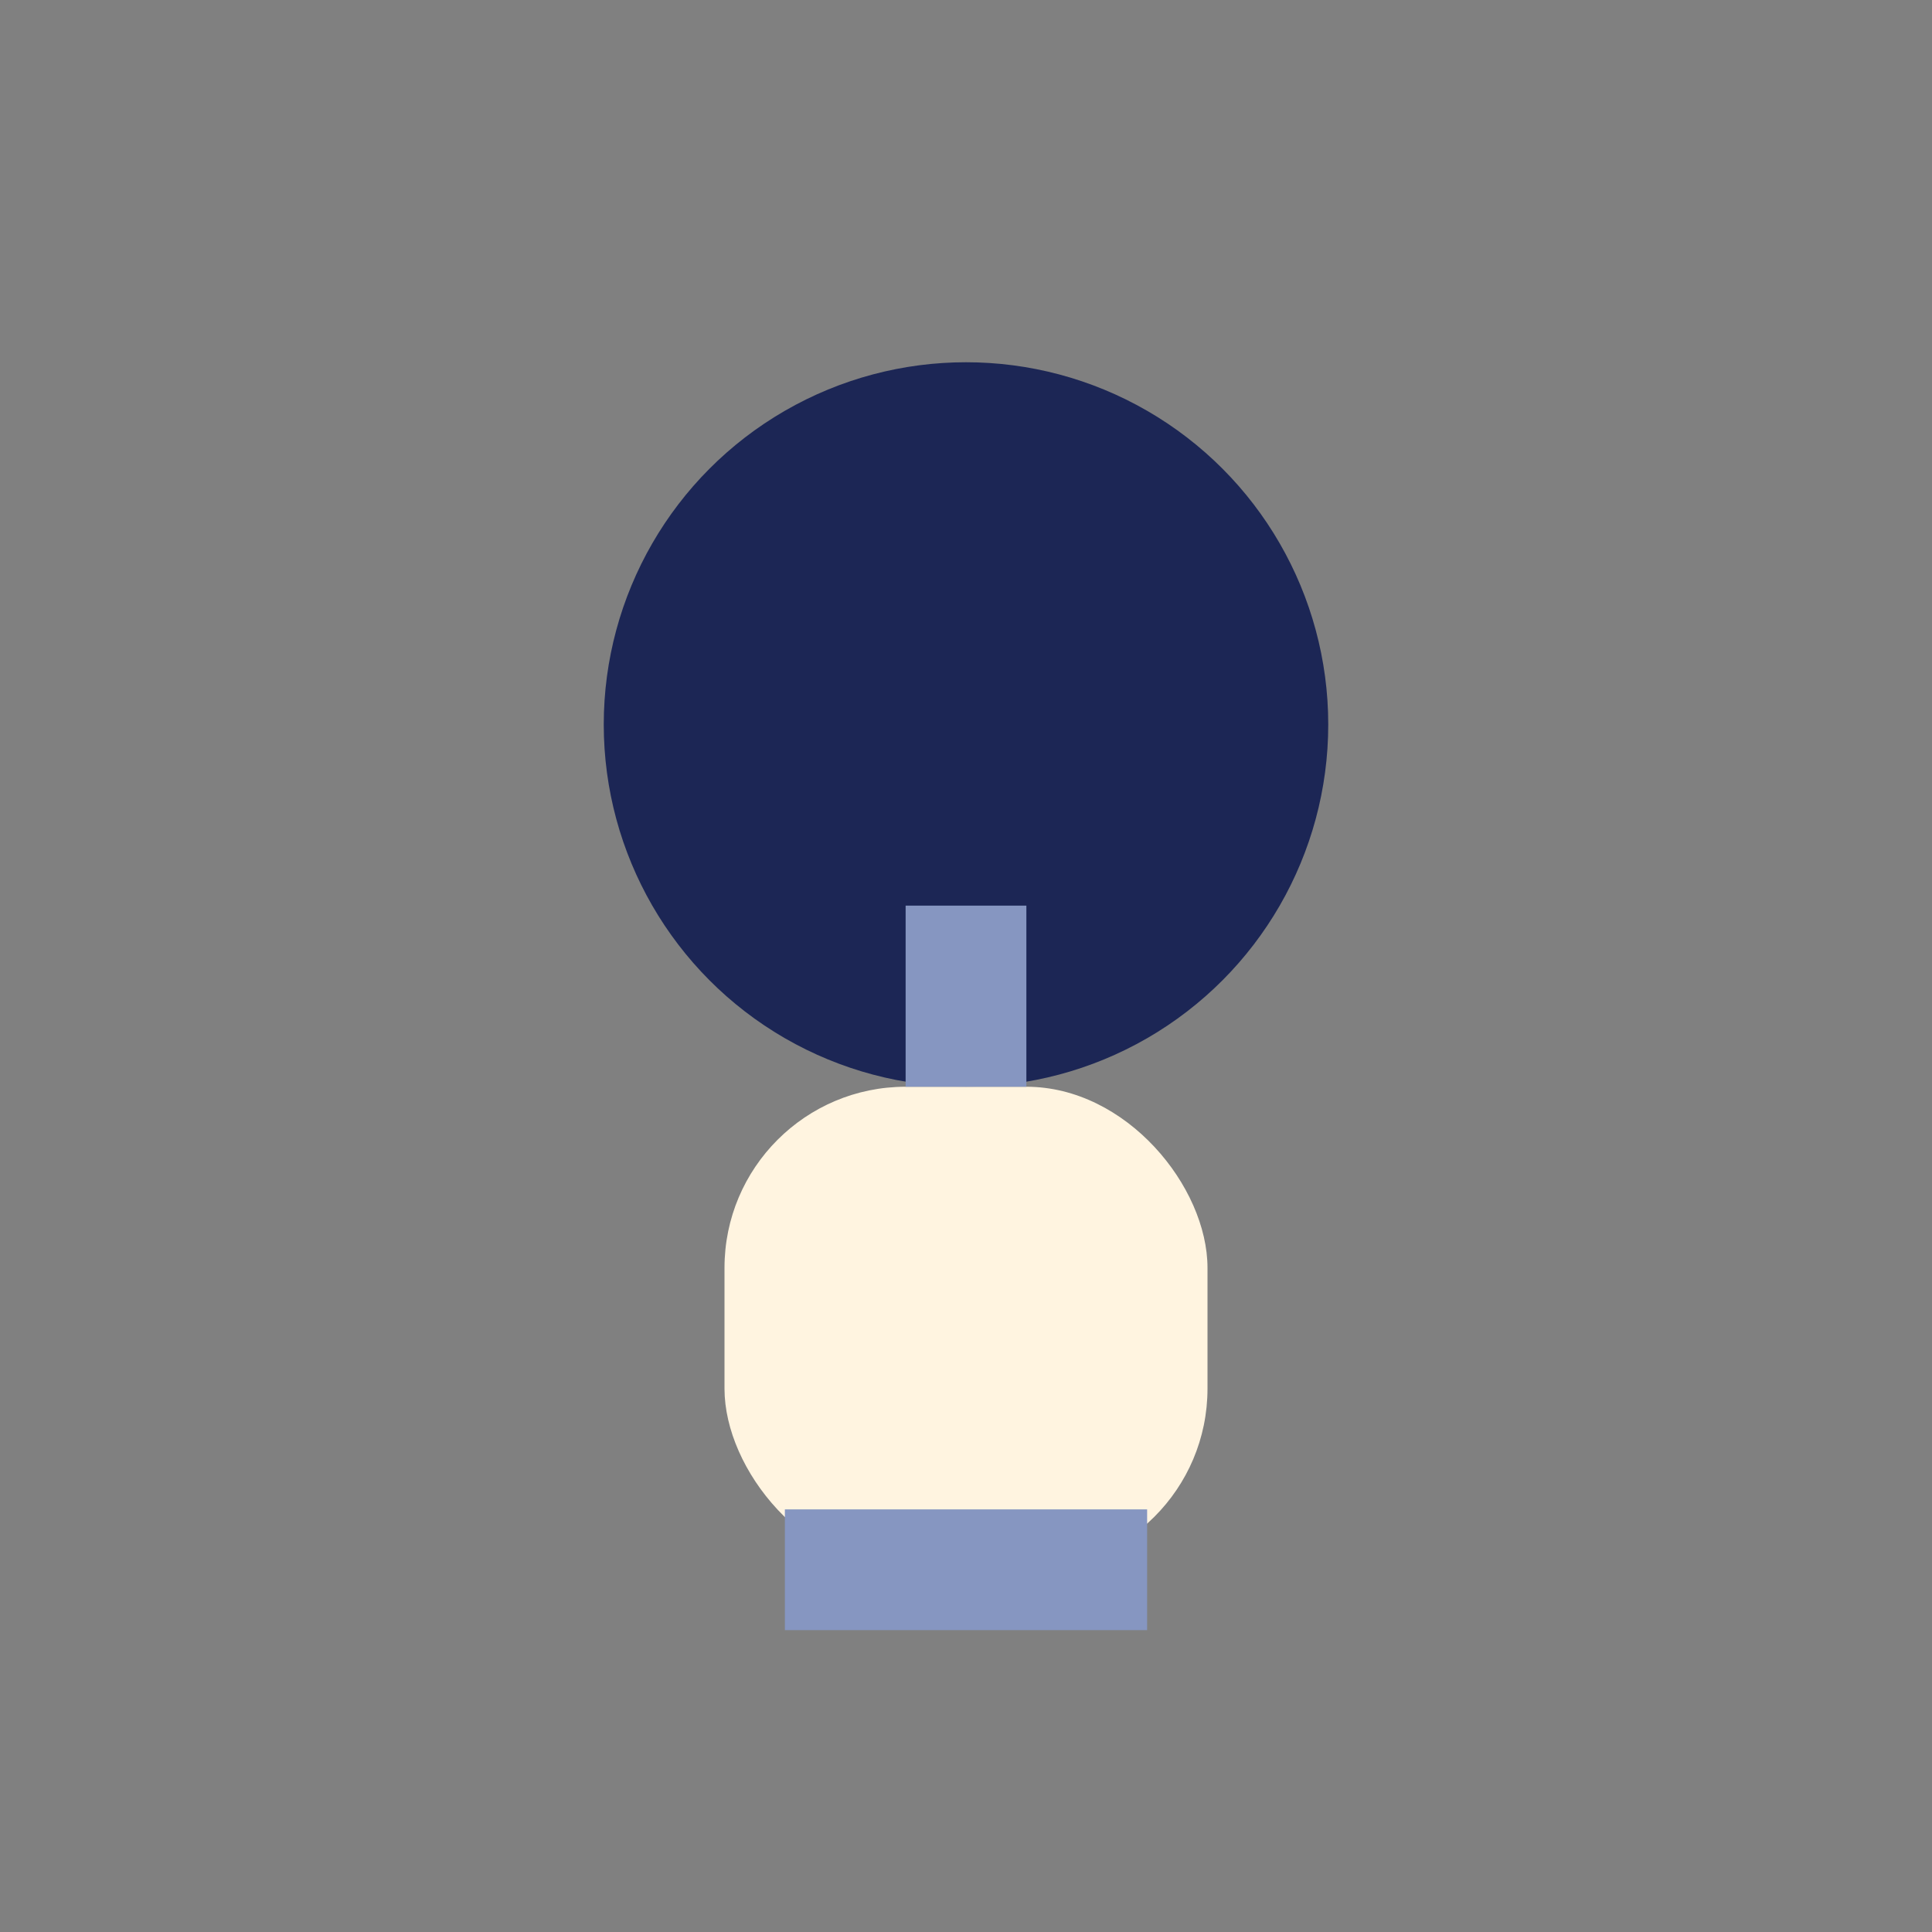
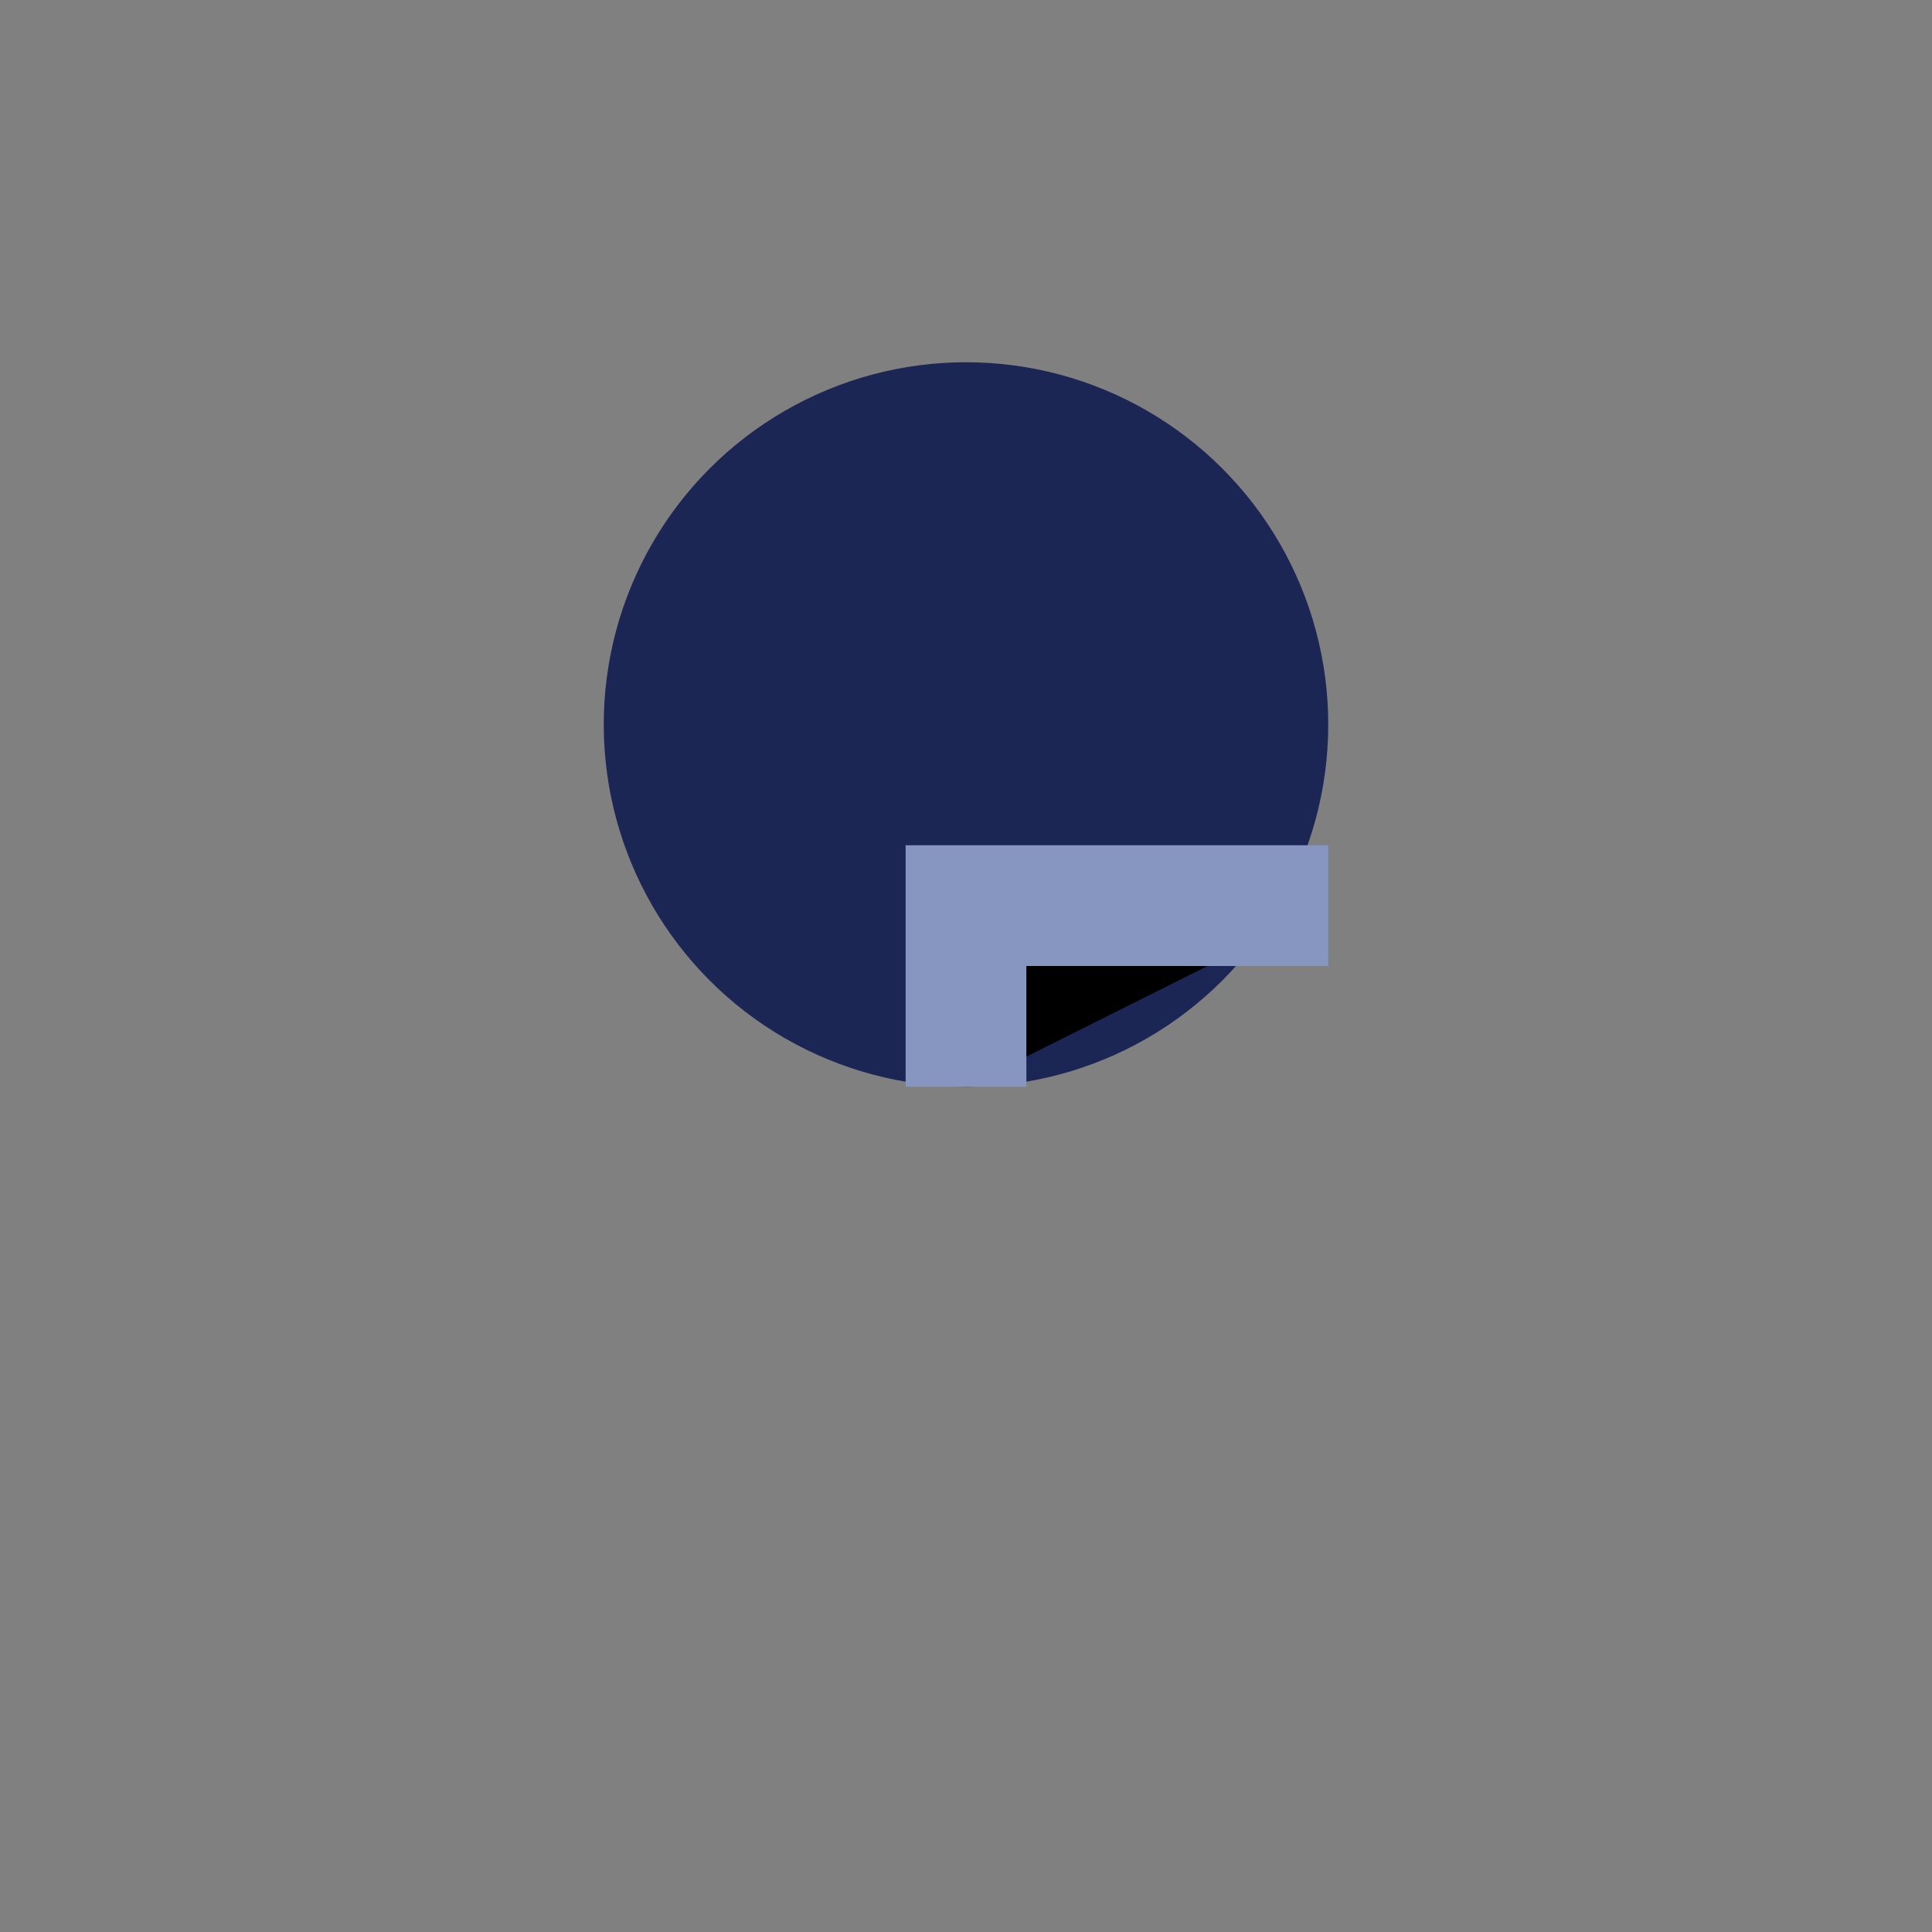
<svg xmlns="http://www.w3.org/2000/svg" width="32" height="32" viewBox="0 0 32 32">
  <rect x="0" y="0" width="32" height="32" fill="#808080" stroke="none" />
  <circle cx="16" cy="12" r="6" fill="#1C2655" />
-   <rect x="12" y="18" width="8" height="8" rx="3" fill="#FFF4E0" />
-   <path d="M16 18v-3m-3 11h6" stroke="#8696C1" stroke-width="2" />
+   <path d="M16 18v-3h6" stroke="#8696C1" stroke-width="2" />
</svg>